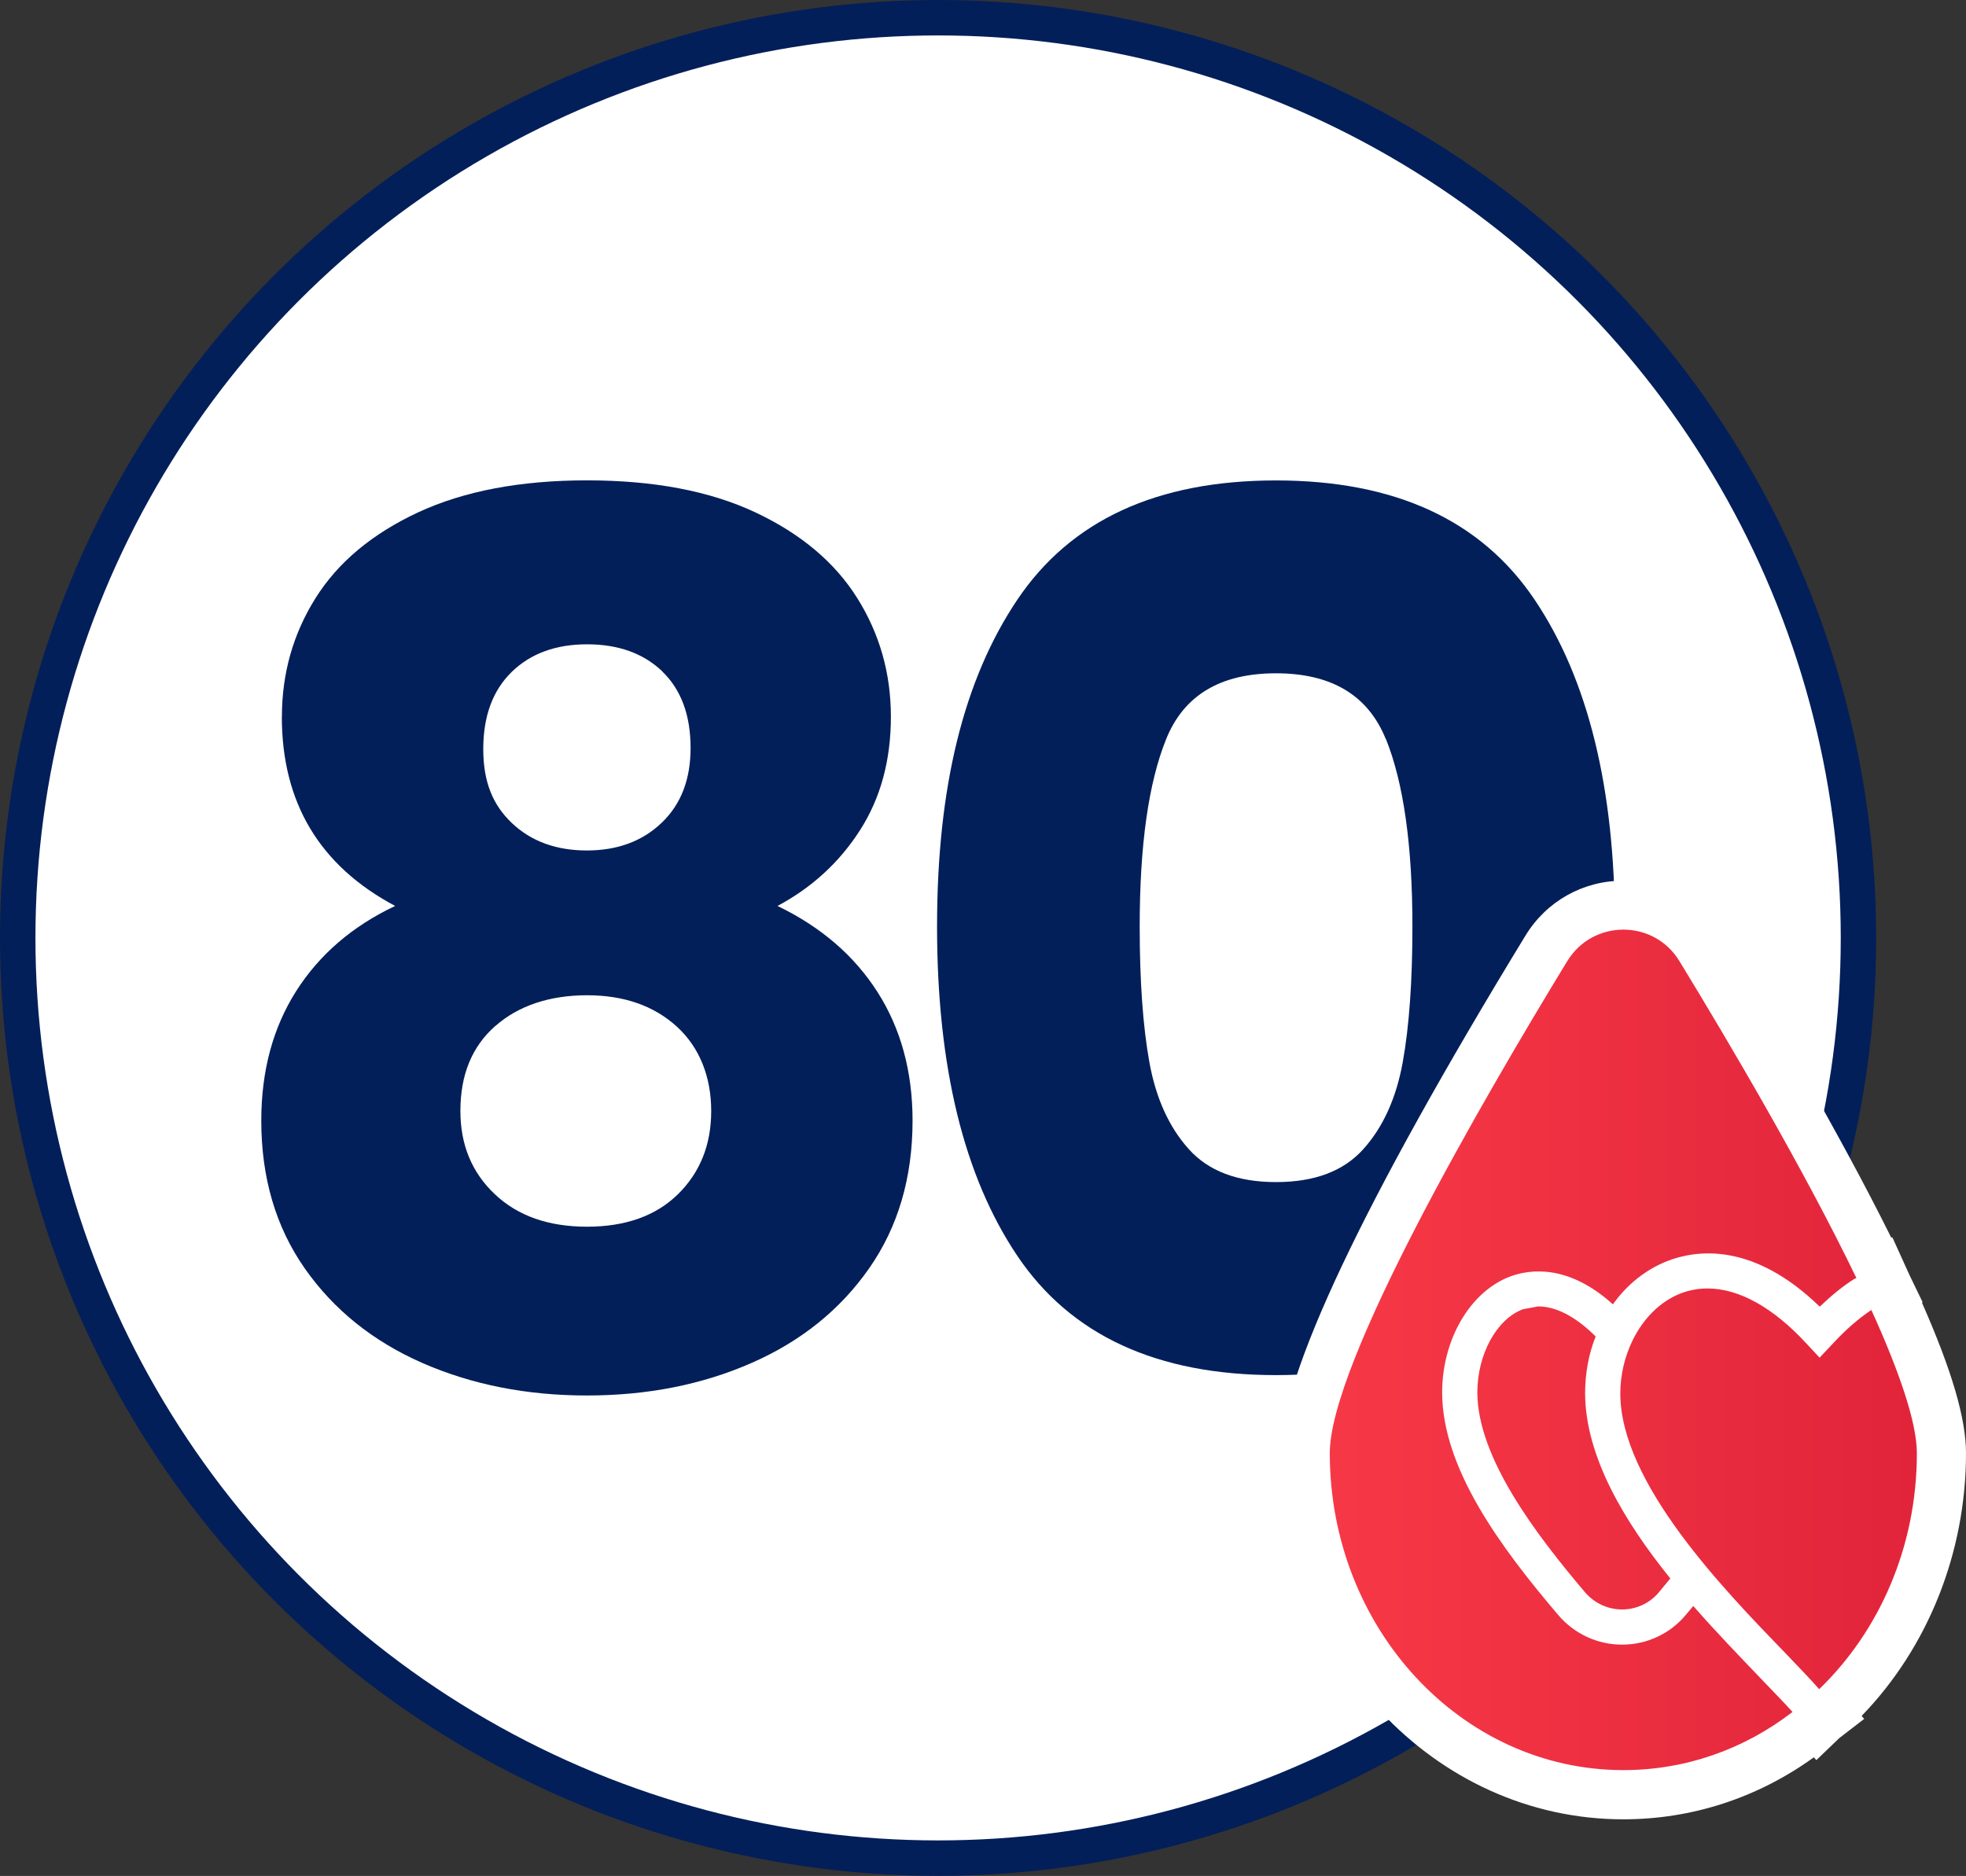
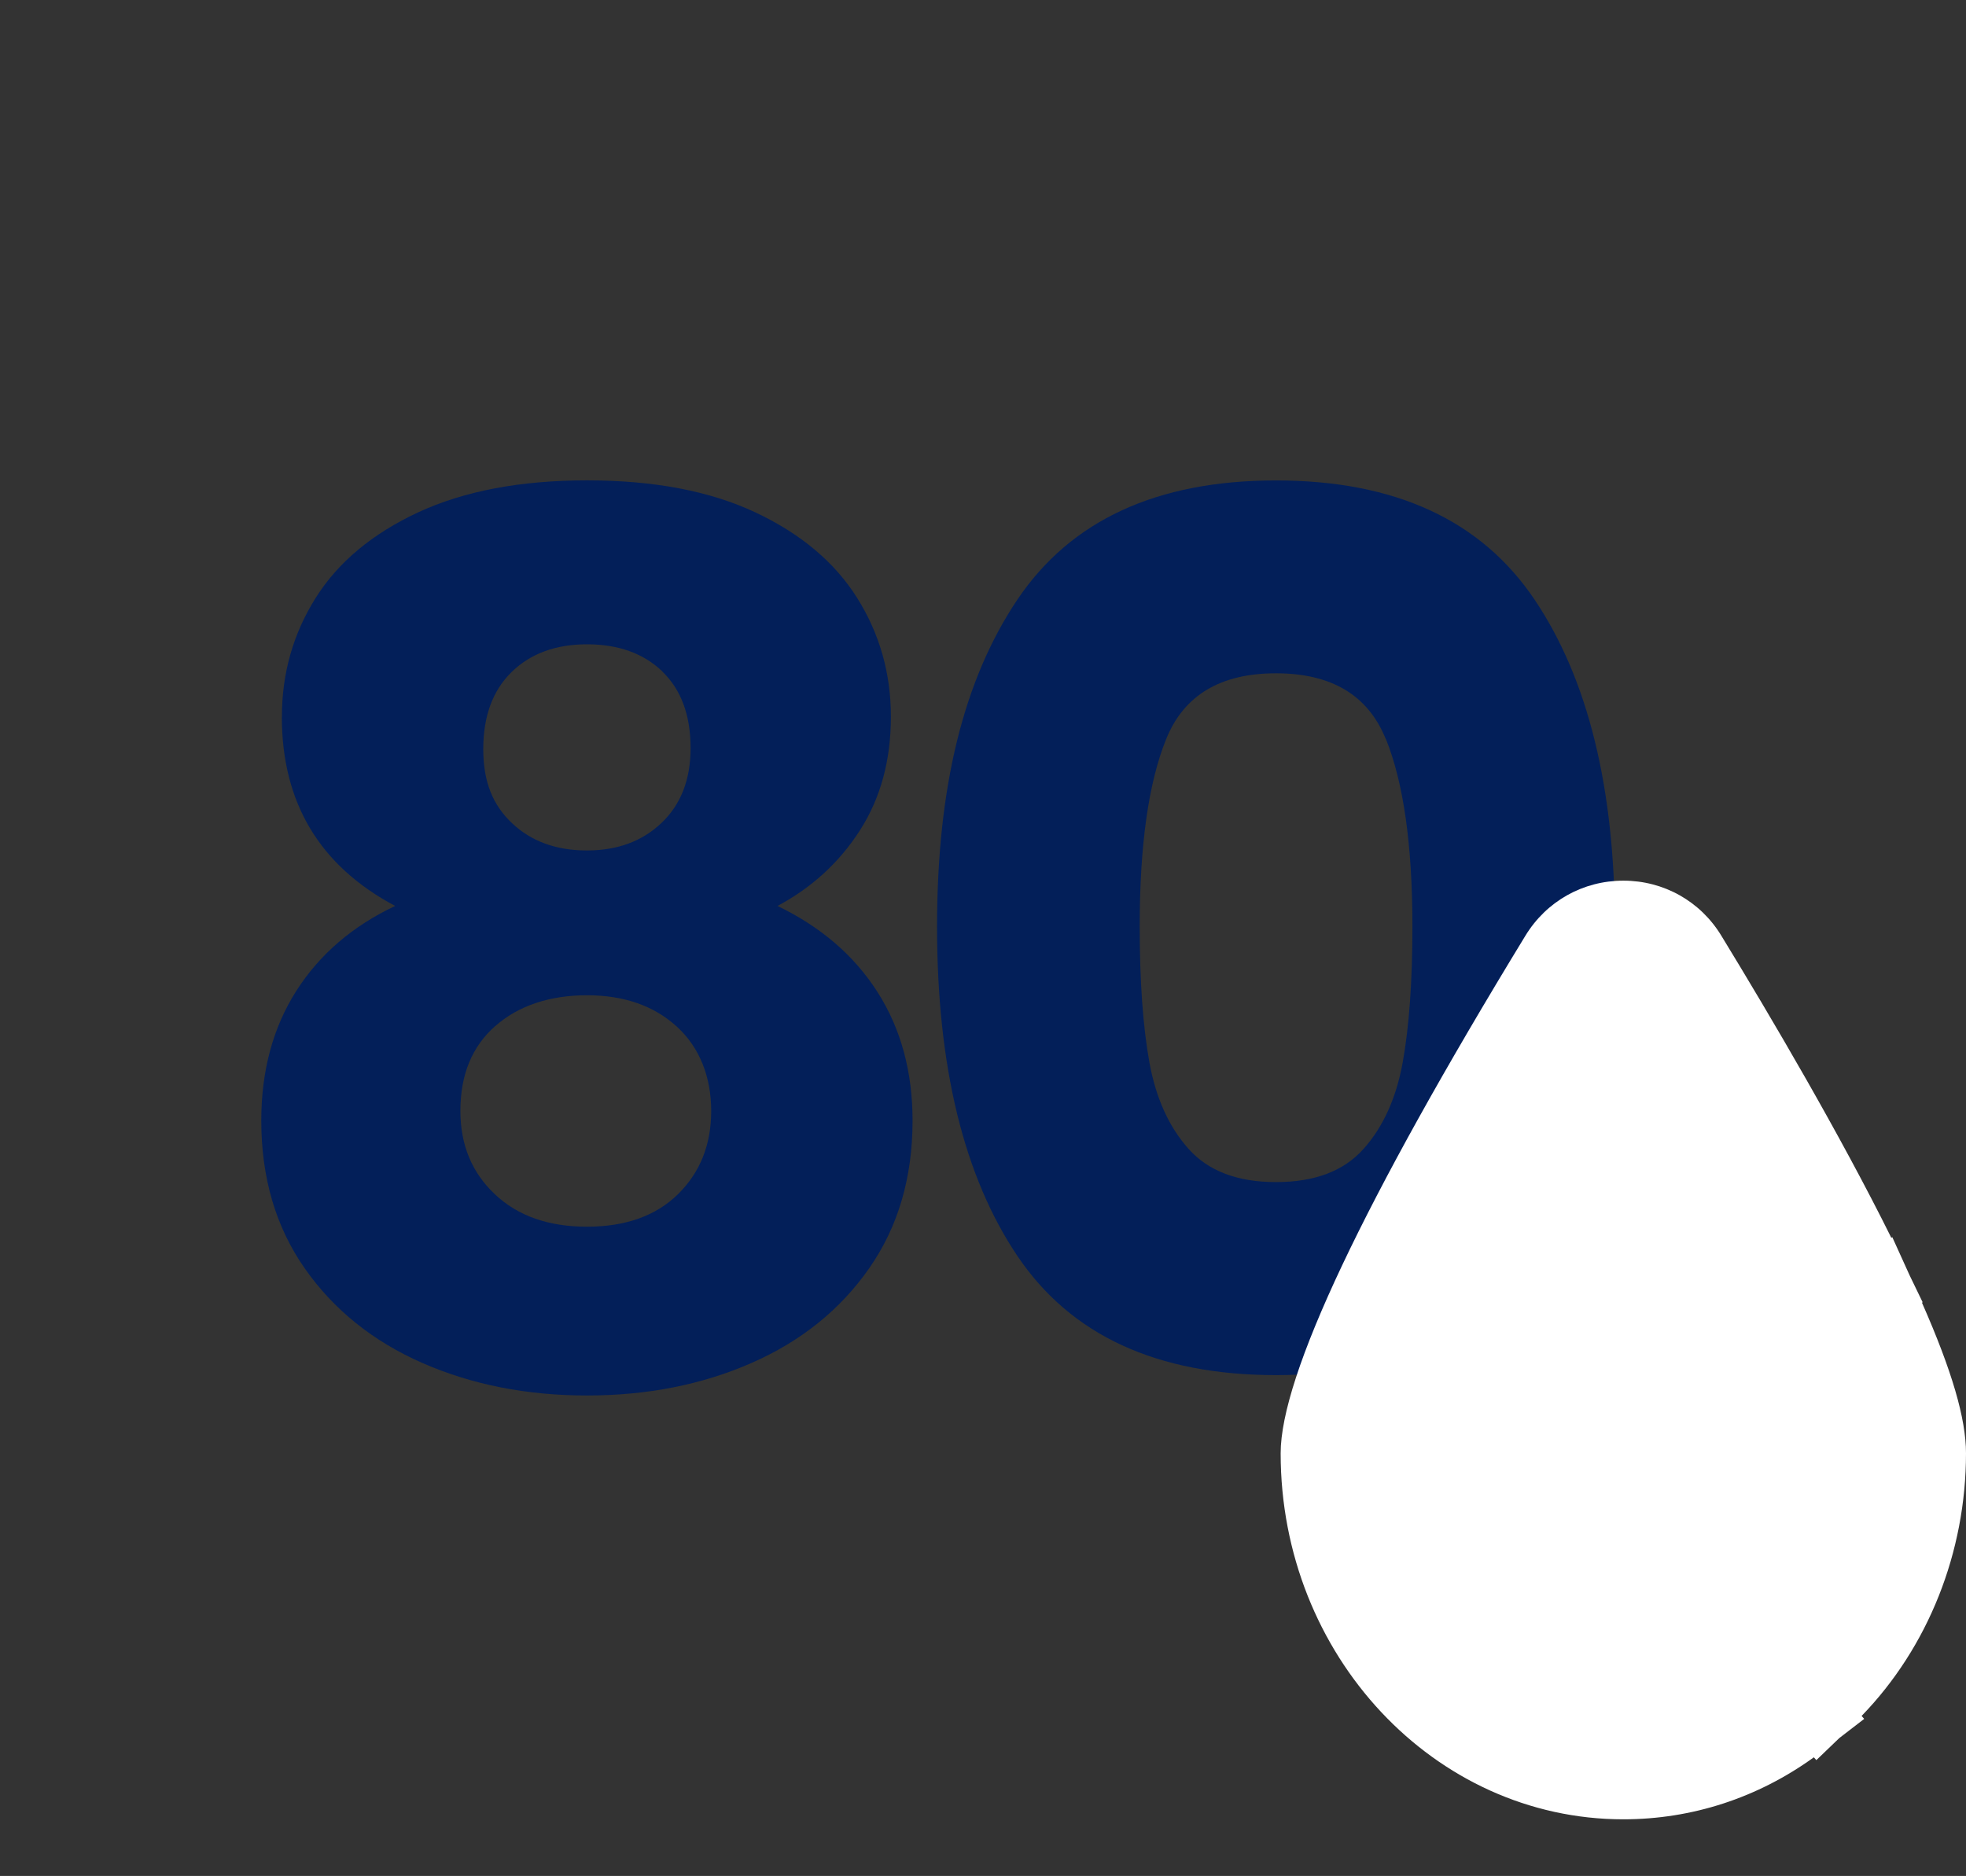
<svg xmlns="http://www.w3.org/2000/svg" id="uuid-11f107db-f5df-4ffa-a5c8-f522845d00f4" viewBox="0 0 244.09 232.95">
  <rect x="0" y="0" width="244.09" height="232.95" fill="#333333" stroke="none" />
  <defs>
    <style>.uuid-2e33dc53-e7c2-4123-b9de-7751e1afeeef,.uuid-d8f609b0-76d6-4609-8058-fc2cdb0c8b88{fill:#fff;}.uuid-9f3f3df4-27d5-428c-b343-ea19ef9ad3e9{fill:none;}.uuid-d8f609b0-76d6-4609-8058-fc2cdb0c8b88{stroke:#031f59;stroke-linecap:round;stroke-miterlimit:10;stroke-width:4.4px;}.uuid-b2581b9a-ccfb-4905-8bb7-32d855d0eb6f{fill:#031f59;}.uuid-5a25fa1e-1312-4114-9aa1-b97425f49c2e{fill:url(#uuid-17e1a6aa-0189-42e4-bf72-25e52aef0976);}</style>
    <clipPath id="uuid-99eee788-4f35-41b1-9db9-12b741886001">
-       <rect class="uuid-9f3f3df4-27d5-428c-b343-ea19ef9ad3e9" x="-408.42" y="1125.45" width="1947.8" height="607.94" />
-     </clipPath>
+       </clipPath>
    <clipPath id="uuid-a44cd858-8717-424d-9b4f-f3e43e99960a">
-       <rect class="uuid-9f3f3df4-27d5-428c-b343-ea19ef9ad3e9" x="-179.18" y="1132.04" width="1885.36" height="685.59" />
-     </clipPath>
+       </clipPath>
    <linearGradient id="uuid-17e1a6aa-0189-42e4-bf72-25e52aef0976" x1="165.09" y1="167.62" x2="238" y2="167.62" gradientUnits="userSpaceOnUse">
      <stop offset="0" stop-color="#f63846" />
      <stop offset="1" stop-color="#e2243b" />
    </linearGradient>
  </defs>
-   <circle class="uuid-d8f609b0-76d6-4609-8058-fc2cdb0c8b88" cx="116.47" cy="116.47" r="114.27" />
  <path class="uuid-b2581b9a-ccfb-4905-8bb7-32d855d0eb6f" d="M35,89c0-5.39,1.4-10.31,4.19-14.75,2.79-4.44,7.04-7.98,12.73-10.63,5.69-2.64,12.68-3.97,20.96-3.97s15.25,1.32,20.89,3.97c5.64,2.65,9.86,6.19,12.65,10.63,2.79,4.44,4.19,9.36,4.19,14.75s-1.27,10.08-3.82,14.07c-2.55,3.99-5.97,7.14-10.26,9.43,5.39,2.6,9.53,6.16,12.43,10.71,2.89,4.54,4.34,9.86,4.34,15.95,0,7.09-1.8,13.2-5.39,18.34-3.59,5.14-8.46,9.06-14.6,11.75-6.14,2.7-12.95,4.04-20.44,4.04s-14.3-1.35-20.44-4.04c-6.14-2.7-11-6.61-14.6-11.75-3.59-5.14-5.39-11.25-5.39-18.34,0-6.19,1.45-11.55,4.34-16.1,2.89-4.54,6.99-8.06,12.28-10.56-9.38-4.99-14.07-12.83-14.07-23.51ZM61.5,127.4c-2.9,2.55-4.34,6.06-4.34,10.56,0,4.19,1.42,7.64,4.27,10.33,2.85,2.7,6.66,4.04,11.45,4.04s8.56-1.35,11.3-4.04c2.74-2.7,4.12-6.14,4.12-10.33s-1.42-7.88-4.27-10.48c-2.85-2.59-6.56-3.89-11.15-3.89s-8.49,1.27-11.38,3.82ZM82.24,83.38c-2.35-2.25-5.47-3.37-9.36-3.37s-7.01,1.15-9.36,3.44c-2.35,2.3-3.52,5.49-3.52,9.58s1.2,6.96,3.59,9.21,5.49,3.37,9.28,3.37,6.89-1.15,9.28-3.44c2.4-2.29,3.59-5.39,3.59-9.28,0-4.09-1.18-7.26-3.52-9.51Z" />
  <path class="uuid-b2581b9a-ccfb-4905-8bb7-32d855d0eb6f" d="M126.3,74.48c6.64-9.88,17.34-14.82,32.12-14.82s25.48,4.94,32.12,14.82c6.64,9.88,9.96,23.41,9.96,40.58s-3.32,30.99-9.96,40.88c-6.64,9.88-17.35,14.82-32.12,14.82s-25.48-4.94-32.12-14.82c-6.64-9.88-9.96-23.51-9.96-40.88s3.32-30.69,9.96-40.58ZM172.05,91.77c-2.2-5.44-6.74-8.16-13.63-8.16s-11.43,2.72-13.63,8.16c-2.2,5.44-3.29,13.2-3.29,23.28,0,6.79.4,12.4,1.2,16.84.8,4.44,2.42,8.04,4.87,10.78,2.45,2.75,6.06,4.12,10.86,4.12s8.41-1.37,10.86-4.12c2.45-2.74,4.07-6.34,4.87-10.78.8-4.44,1.2-10.06,1.2-16.84,0-10.08-1.1-17.84-3.29-23.28Z" />
  <path class="uuid-2e33dc53-e7c2-4123-b9de-7751e1afeeef" d="M231.14,213.07c8.24-8.5,12.95-20.3,12.95-32.62,0-4.27-1.74-10.24-5.47-18.69l.09-.04-1.62-3.35-2.15-4.74-.12.08c-6.4-12.9-14.92-27.38-21.11-37.52-2.6-4.28-7.15-6.83-12.16-6.83s-9.55,2.55-12.16,6.83c-20.16,33.05-30.39,54.68-30.39,64.28,0,25.06,19.08,45.45,42.54,45.45,8.53,0,16.68-2.66,23.66-7.7l.31.35,2.85-2.74,3.09-2.38-.31-.35Z" />
-   <path class="uuid-5a25fa1e-1312-4114-9aa1-b97425f49c2e" d="M189.03,162.6c-3.24,1.25-5.61,5.59-5.61,10.33.03,8.05,7.18,17.5,13.38,24.81,1.16,1.34,2.81,2.12,4.59,2.12s3.44-.78,4.56-2.12l1.43-1.73c-5.74-7.11-10.54-15.16-10.58-22.96,0-2.5.44-4.91,1.31-7.09-2.46-2.45-4.91-3.73-7.12-3.73l-1.97.36M208.63,160.63c-2.53,1-4.62,3.12-5.93,5.81-.96,1.97-1.53,4.24-1.53,6.62.03,11.11,12.86,24.34,20.54,32.27,1.65,1.72,3.06,3.19,4.15,4.43,7.45-7.18,12.13-17.66,12.13-29.3,0-3.88-2.25-10.3-5.65-17.79-1.58,1.06-3.21,2.46-4.81,4.21l-1.62,1.71-1.59-1.71c-4.16-4.52-8.42-6.88-12.32-6.88-1.16,0-2.29.21-3.38.63M194.59,119.34c-10.58,17.35-29.49,49.93-29.49,61.11,0,21.72,16.32,39.36,36.45,39.36,7.83,0,15.07-2.65,21-7.22-1.06-1.18-2.43-2.58-3.99-4.21-2.53-2.65-5.46-5.67-8.33-8.95l-.94,1.12c-1.96,2.34-4.83,3.68-7.9,3.68s-5.93-1.34-7.93-3.68c-7.11-8.37-14.39-18.16-14.41-27.62,0-6.59,3.47-12.55,8.46-14.42,2.43-.9,7.18-1.56,12.74,3.46,1.74-2.44,4.08-4.33,6.8-5.39,3.56-1.37,10.58-2.38,18.88,5.68,1.43-1.36,2.84-2.53,4.27-3.43l.28-.13c-6.46-13.39-15.69-29.06-21.97-39.35-1.59-2.61-4.27-3.91-6.96-3.91s-5.37,1.3-6.96,3.91" />
</svg>